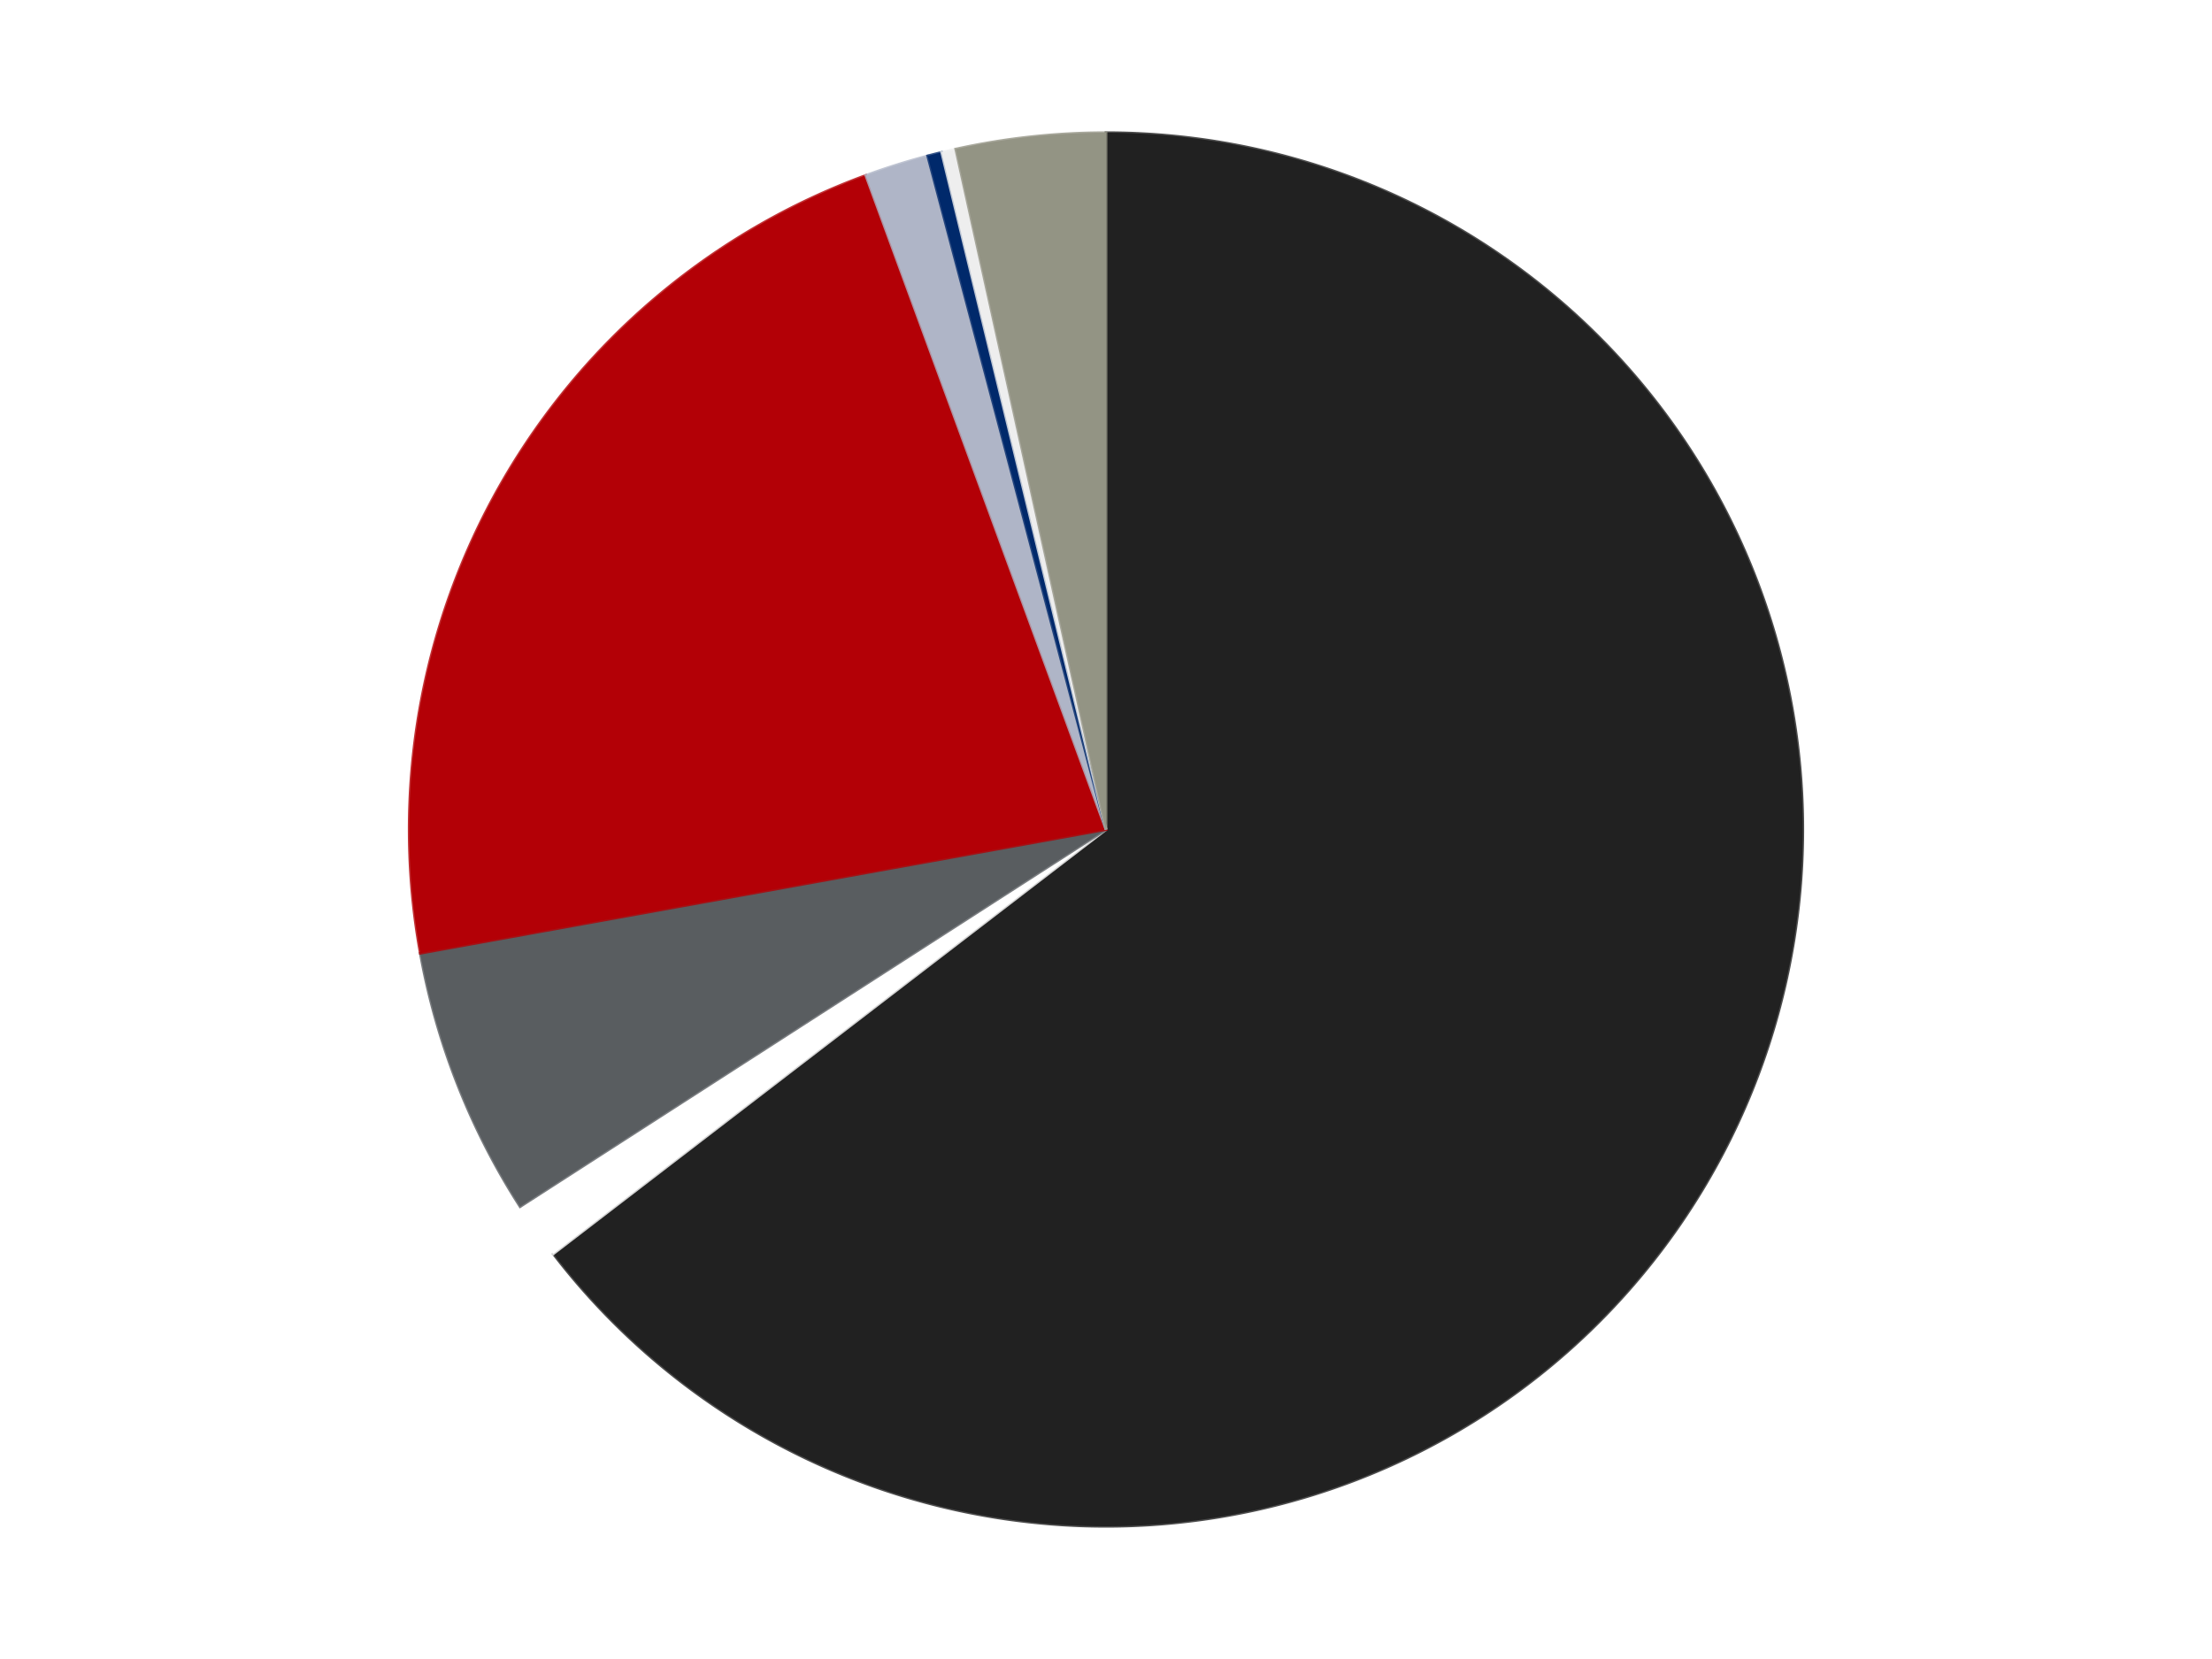
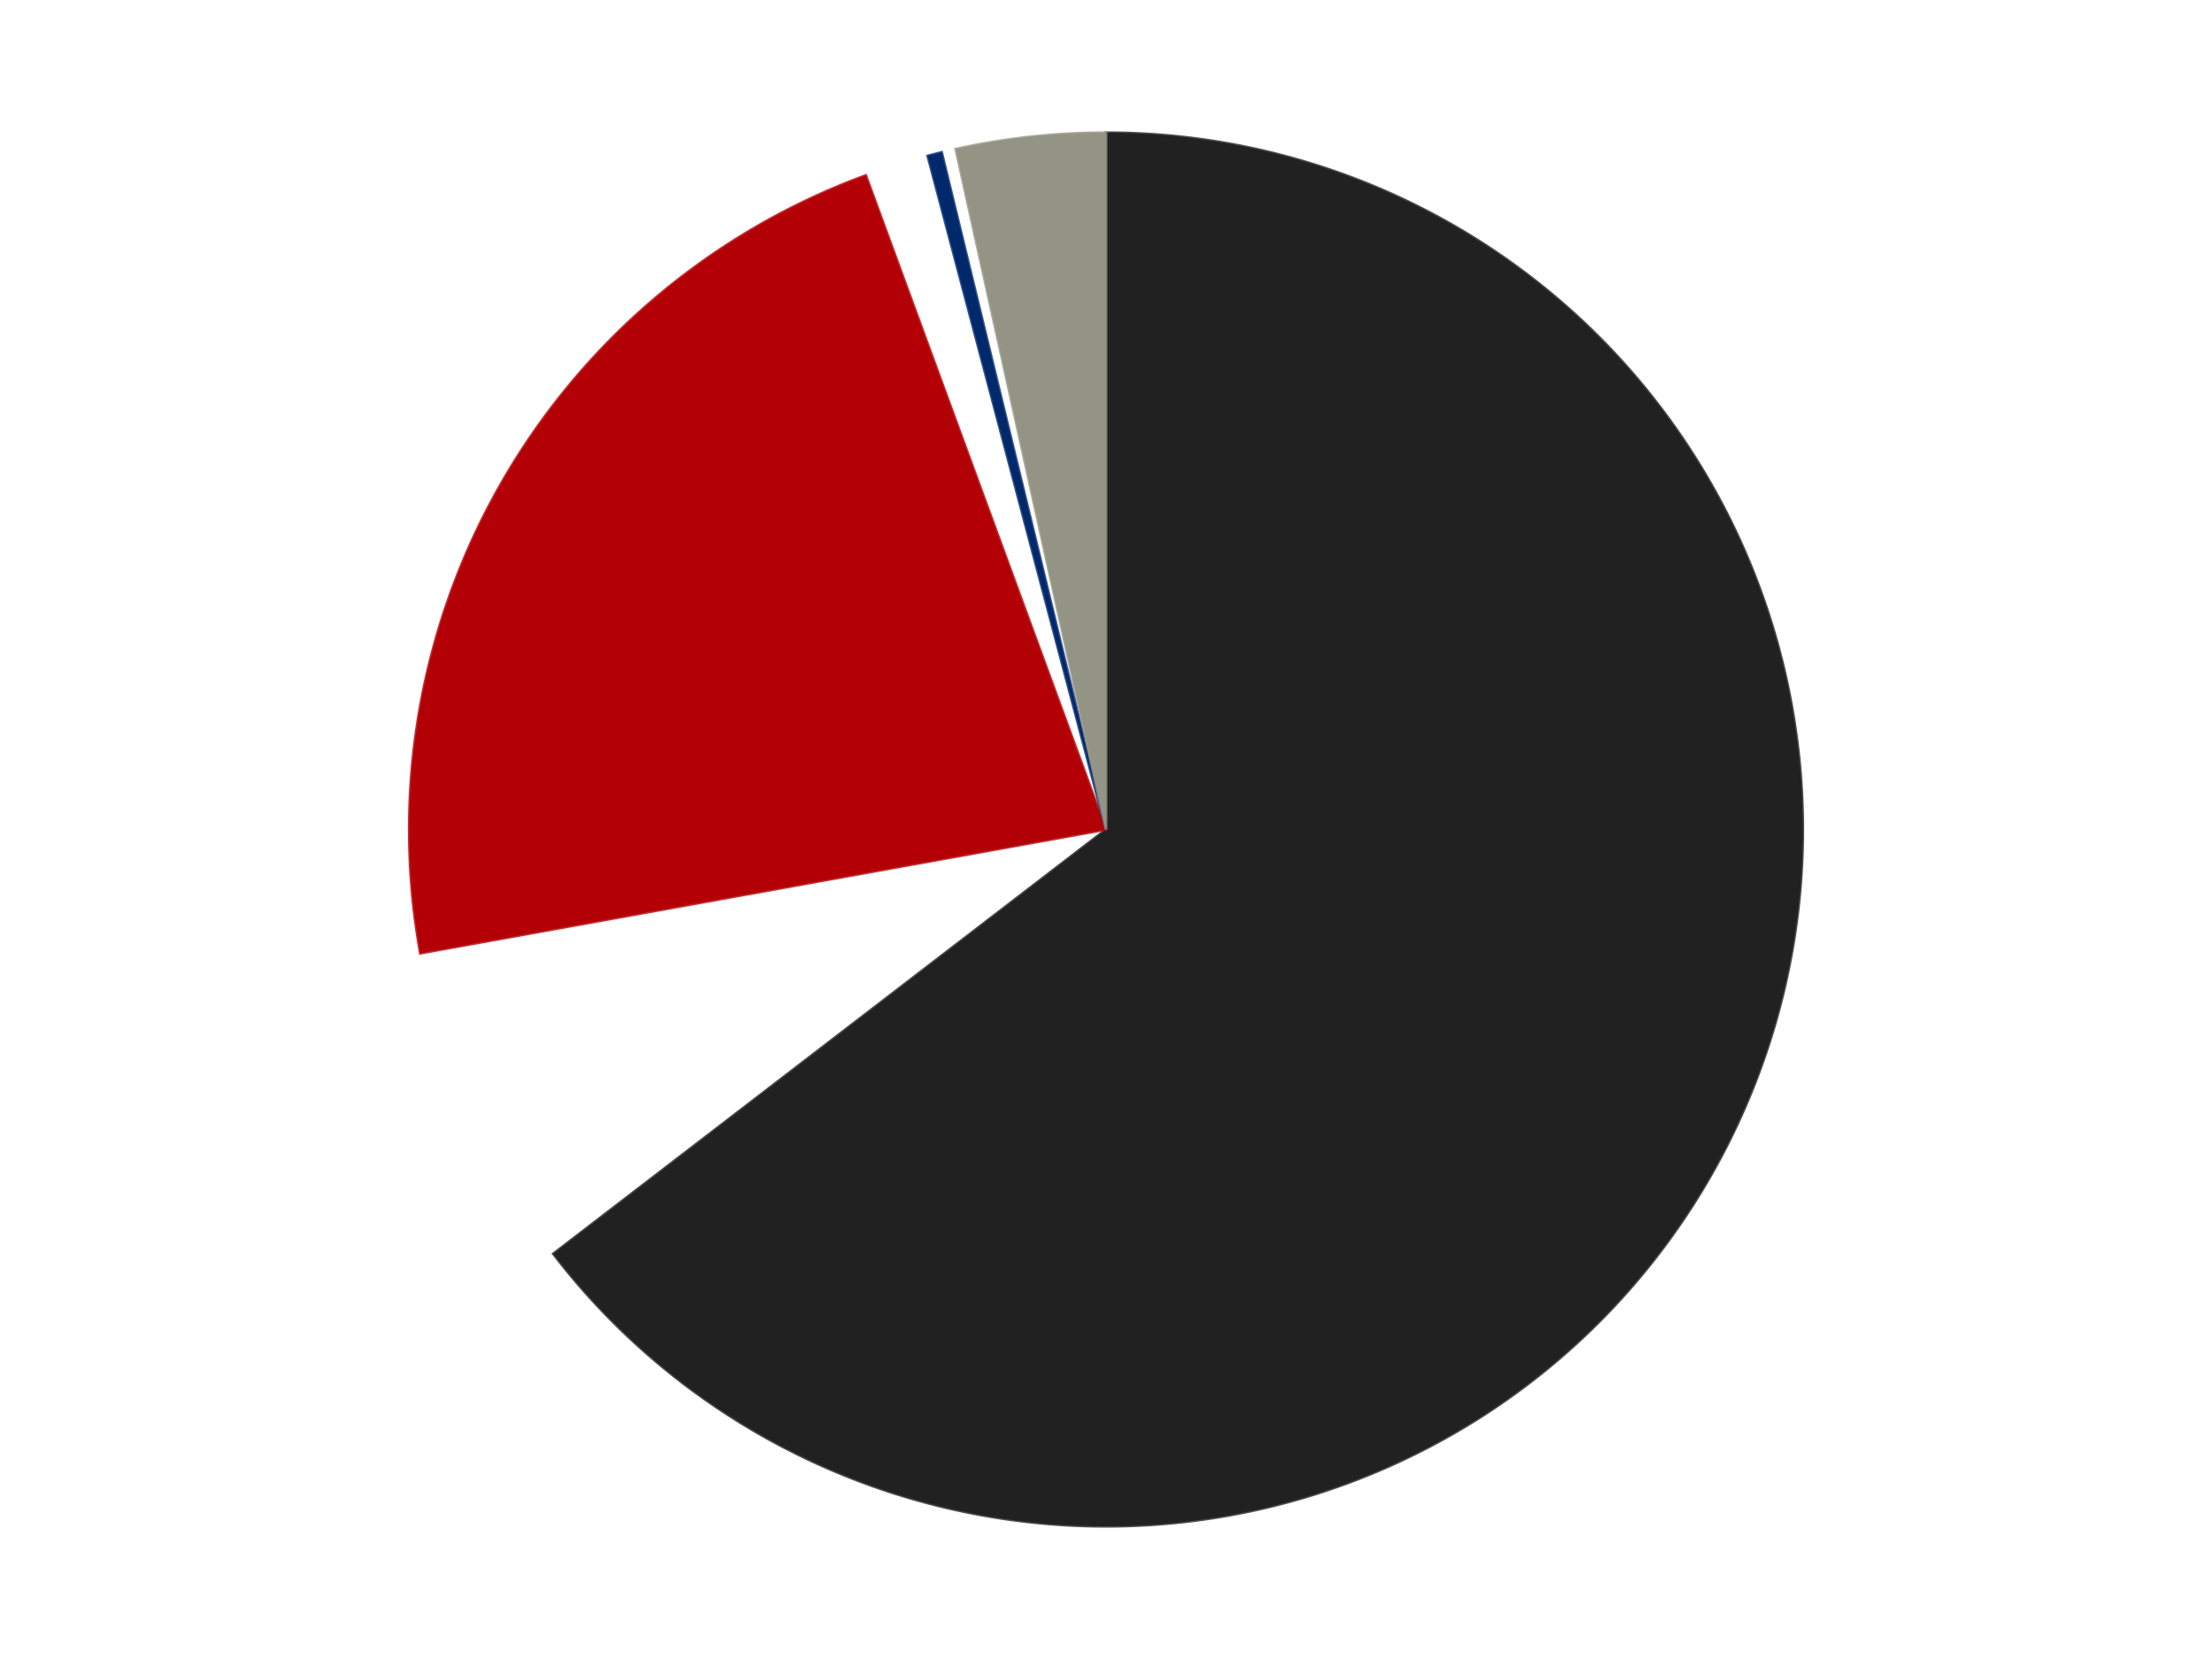
<svg xmlns="http://www.w3.org/2000/svg" xmlns:xlink="http://www.w3.org/1999/xlink" id="chart-16386899-8c70-4cdb-b71a-a1119325e903" class="pygal-chart" viewBox="0 0 800 600">
  <defs>
    <style type="text/css">#chart-16386899-8c70-4cdb-b71a-a1119325e903{-webkit-user-select:none;-webkit-font-smoothing:antialiased;font-family:Consolas,"Liberation Mono",Menlo,Courier,monospace}#chart-16386899-8c70-4cdb-b71a-a1119325e903 .title{font-family:Consolas,"Liberation Mono",Menlo,Courier,monospace;font-size:16px}#chart-16386899-8c70-4cdb-b71a-a1119325e903 .legends .legend text{font-family:Consolas,"Liberation Mono",Menlo,Courier,monospace;font-size:14px}#chart-16386899-8c70-4cdb-b71a-a1119325e903 .axis text{font-family:Consolas,"Liberation Mono",Menlo,Courier,monospace;font-size:10px}#chart-16386899-8c70-4cdb-b71a-a1119325e903 .axis text.major{font-family:Consolas,"Liberation Mono",Menlo,Courier,monospace;font-size:10px}#chart-16386899-8c70-4cdb-b71a-a1119325e903 .text-overlay text.value{font-family:Consolas,"Liberation Mono",Menlo,Courier,monospace;font-size:16px}#chart-16386899-8c70-4cdb-b71a-a1119325e903 .text-overlay text.label{font-family:Consolas,"Liberation Mono",Menlo,Courier,monospace;font-size:10px}#chart-16386899-8c70-4cdb-b71a-a1119325e903 .tooltip{font-family:Consolas,"Liberation Mono",Menlo,Courier,monospace;font-size:14px}#chart-16386899-8c70-4cdb-b71a-a1119325e903 text.no_data{font-family:Consolas,"Liberation Mono",Menlo,Courier,monospace;font-size:64px}
#chart-16386899-8c70-4cdb-b71a-a1119325e903{background-color:transparent}#chart-16386899-8c70-4cdb-b71a-a1119325e903 path,#chart-16386899-8c70-4cdb-b71a-a1119325e903 line,#chart-16386899-8c70-4cdb-b71a-a1119325e903 rect,#chart-16386899-8c70-4cdb-b71a-a1119325e903 circle{-webkit-transition:150ms;-moz-transition:150ms;transition:150ms}#chart-16386899-8c70-4cdb-b71a-a1119325e903 .graph &gt; .background{fill:transparent}#chart-16386899-8c70-4cdb-b71a-a1119325e903 .plot &gt; .background{fill:transparent}#chart-16386899-8c70-4cdb-b71a-a1119325e903 .graph{fill:rgba(0,0,0,.87)}#chart-16386899-8c70-4cdb-b71a-a1119325e903 text.no_data{fill:rgba(0,0,0,1)}#chart-16386899-8c70-4cdb-b71a-a1119325e903 .title{fill:rgba(0,0,0,1)}#chart-16386899-8c70-4cdb-b71a-a1119325e903 .legends .legend text{fill:rgba(0,0,0,.87)}#chart-16386899-8c70-4cdb-b71a-a1119325e903 .legends .legend:hover text{fill:rgba(0,0,0,1)}#chart-16386899-8c70-4cdb-b71a-a1119325e903 .axis .line{stroke:rgba(0,0,0,1)}#chart-16386899-8c70-4cdb-b71a-a1119325e903 .axis .guide.line{stroke:rgba(0,0,0,.54)}#chart-16386899-8c70-4cdb-b71a-a1119325e903 .axis .major.line{stroke:rgba(0,0,0,.87)}#chart-16386899-8c70-4cdb-b71a-a1119325e903 .axis text.major{fill:rgba(0,0,0,1)}#chart-16386899-8c70-4cdb-b71a-a1119325e903 .axis.y .guides:hover .guide.line,#chart-16386899-8c70-4cdb-b71a-a1119325e903 .line-graph .axis.x .guides:hover .guide.line,#chart-16386899-8c70-4cdb-b71a-a1119325e903 .stackedline-graph .axis.x .guides:hover .guide.line,#chart-16386899-8c70-4cdb-b71a-a1119325e903 .xy-graph .axis.x .guides:hover .guide.line{stroke:rgba(0,0,0,1)}#chart-16386899-8c70-4cdb-b71a-a1119325e903 .axis .guides:hover text{fill:rgba(0,0,0,1)}#chart-16386899-8c70-4cdb-b71a-a1119325e903 .reactive{fill-opacity:1.0;stroke-opacity:.8;stroke-width:1}#chart-16386899-8c70-4cdb-b71a-a1119325e903 .ci{stroke:rgba(0,0,0,.87)}#chart-16386899-8c70-4cdb-b71a-a1119325e903 .reactive.active,#chart-16386899-8c70-4cdb-b71a-a1119325e903 .active .reactive{fill-opacity:0.6;stroke-opacity:.9;stroke-width:4}#chart-16386899-8c70-4cdb-b71a-a1119325e903 .ci .reactive.active{stroke-width:1.5}#chart-16386899-8c70-4cdb-b71a-a1119325e903 .series text{fill:rgba(0,0,0,1)}#chart-16386899-8c70-4cdb-b71a-a1119325e903 .tooltip rect{fill:transparent;stroke:rgba(0,0,0,1);-webkit-transition:opacity 150ms;-moz-transition:opacity 150ms;transition:opacity 150ms}#chart-16386899-8c70-4cdb-b71a-a1119325e903 .tooltip .label{fill:rgba(0,0,0,.87)}#chart-16386899-8c70-4cdb-b71a-a1119325e903 .tooltip .label{fill:rgba(0,0,0,.87)}#chart-16386899-8c70-4cdb-b71a-a1119325e903 .tooltip .legend{font-size:.8em;fill:rgba(0,0,0,.54)}#chart-16386899-8c70-4cdb-b71a-a1119325e903 .tooltip .x_label{font-size:.6em;fill:rgba(0,0,0,1)}#chart-16386899-8c70-4cdb-b71a-a1119325e903 .tooltip .xlink{font-size:.5em;text-decoration:underline}#chart-16386899-8c70-4cdb-b71a-a1119325e903 .tooltip .value{font-size:1.5em}#chart-16386899-8c70-4cdb-b71a-a1119325e903 .bound{font-size:.5em}#chart-16386899-8c70-4cdb-b71a-a1119325e903 .max-value{font-size:.75em;fill:rgba(0,0,0,.54)}#chart-16386899-8c70-4cdb-b71a-a1119325e903 .map-element{fill:transparent;stroke:rgba(0,0,0,.54) !important}#chart-16386899-8c70-4cdb-b71a-a1119325e903 .map-element .reactive{fill-opacity:inherit;stroke-opacity:inherit}#chart-16386899-8c70-4cdb-b71a-a1119325e903 .color-0,#chart-16386899-8c70-4cdb-b71a-a1119325e903 .color-0 a:visited{stroke:#F44336;fill:#F44336}#chart-16386899-8c70-4cdb-b71a-a1119325e903 .color-1,#chart-16386899-8c70-4cdb-b71a-a1119325e903 .color-1 a:visited{stroke:#3F51B5;fill:#3F51B5}#chart-16386899-8c70-4cdb-b71a-a1119325e903 .color-2,#chart-16386899-8c70-4cdb-b71a-a1119325e903 .color-2 a:visited{stroke:#009688;fill:#009688}#chart-16386899-8c70-4cdb-b71a-a1119325e903 .color-3,#chart-16386899-8c70-4cdb-b71a-a1119325e903 .color-3 a:visited{stroke:#FFC107;fill:#FFC107}#chart-16386899-8c70-4cdb-b71a-a1119325e903 .color-4,#chart-16386899-8c70-4cdb-b71a-a1119325e903 .color-4 a:visited{stroke:#FF5722;fill:#FF5722}#chart-16386899-8c70-4cdb-b71a-a1119325e903 .color-5,#chart-16386899-8c70-4cdb-b71a-a1119325e903 .color-5 a:visited{stroke:#9C27B0;fill:#9C27B0}#chart-16386899-8c70-4cdb-b71a-a1119325e903 .color-6,#chart-16386899-8c70-4cdb-b71a-a1119325e903 .color-6 a:visited{stroke:#03A9F4;fill:#03A9F4}#chart-16386899-8c70-4cdb-b71a-a1119325e903 .color-7,#chart-16386899-8c70-4cdb-b71a-a1119325e903 .color-7 a:visited{stroke:#8BC34A;fill:#8BC34A}#chart-16386899-8c70-4cdb-b71a-a1119325e903 .text-overlay .color-0 text{fill:black}#chart-16386899-8c70-4cdb-b71a-a1119325e903 .text-overlay .color-1 text{fill:black}#chart-16386899-8c70-4cdb-b71a-a1119325e903 .text-overlay .color-2 text{fill:black}#chart-16386899-8c70-4cdb-b71a-a1119325e903 .text-overlay .color-3 text{fill:black}#chart-16386899-8c70-4cdb-b71a-a1119325e903 .text-overlay .color-4 text{fill:black}#chart-16386899-8c70-4cdb-b71a-a1119325e903 .text-overlay .color-5 text{fill:black}#chart-16386899-8c70-4cdb-b71a-a1119325e903 .text-overlay .color-6 text{fill:black}#chart-16386899-8c70-4cdb-b71a-a1119325e903 .text-overlay .color-7 text{fill:black}
#chart-16386899-8c70-4cdb-b71a-a1119325e903 text.no_data{text-anchor:middle}#chart-16386899-8c70-4cdb-b71a-a1119325e903 .guide.line{fill:none}#chart-16386899-8c70-4cdb-b71a-a1119325e903 .centered{text-anchor:middle}#chart-16386899-8c70-4cdb-b71a-a1119325e903 .title{text-anchor:middle}#chart-16386899-8c70-4cdb-b71a-a1119325e903 .legends .legend text{fill-opacity:1}#chart-16386899-8c70-4cdb-b71a-a1119325e903 .axis.x text{text-anchor:middle}#chart-16386899-8c70-4cdb-b71a-a1119325e903 .axis.x:not(.web) text[transform]{text-anchor:start}#chart-16386899-8c70-4cdb-b71a-a1119325e903 .axis.x:not(.web) text[transform].backwards{text-anchor:end}#chart-16386899-8c70-4cdb-b71a-a1119325e903 .axis.y text{text-anchor:end}#chart-16386899-8c70-4cdb-b71a-a1119325e903 .axis.y text[transform].backwards{text-anchor:start}#chart-16386899-8c70-4cdb-b71a-a1119325e903 .axis.y2 text{text-anchor:start}#chart-16386899-8c70-4cdb-b71a-a1119325e903 .axis.y2 text[transform].backwards{text-anchor:end}#chart-16386899-8c70-4cdb-b71a-a1119325e903 .axis .guide.line{stroke-dasharray:4,4;stroke:black}#chart-16386899-8c70-4cdb-b71a-a1119325e903 .axis .major.guide.line{stroke-dasharray:6,6;stroke:black}#chart-16386899-8c70-4cdb-b71a-a1119325e903 .horizontal .axis.y .guide.line,#chart-16386899-8c70-4cdb-b71a-a1119325e903 .horizontal .axis.y2 .guide.line,#chart-16386899-8c70-4cdb-b71a-a1119325e903 .vertical .axis.x .guide.line{opacity:0}#chart-16386899-8c70-4cdb-b71a-a1119325e903 .horizontal .axis.always_show .guide.line,#chart-16386899-8c70-4cdb-b71a-a1119325e903 .vertical .axis.always_show .guide.line{opacity:1 !important}#chart-16386899-8c70-4cdb-b71a-a1119325e903 .axis.y .guides:hover .guide.line,#chart-16386899-8c70-4cdb-b71a-a1119325e903 .axis.y2 .guides:hover .guide.line,#chart-16386899-8c70-4cdb-b71a-a1119325e903 .axis.x .guides:hover .guide.line{opacity:1}#chart-16386899-8c70-4cdb-b71a-a1119325e903 .axis .guides:hover text{opacity:1}#chart-16386899-8c70-4cdb-b71a-a1119325e903 .nofill{fill:none}#chart-16386899-8c70-4cdb-b71a-a1119325e903 .subtle-fill{fill-opacity:.2}#chart-16386899-8c70-4cdb-b71a-a1119325e903 .dot{stroke-width:1px;fill-opacity:1;stroke-opacity:1}#chart-16386899-8c70-4cdb-b71a-a1119325e903 .dot.active{stroke-width:5px}#chart-16386899-8c70-4cdb-b71a-a1119325e903 .dot.negative{fill:transparent}#chart-16386899-8c70-4cdb-b71a-a1119325e903 text,#chart-16386899-8c70-4cdb-b71a-a1119325e903 tspan{stroke:none !important}#chart-16386899-8c70-4cdb-b71a-a1119325e903 .series text.active{opacity:1}#chart-16386899-8c70-4cdb-b71a-a1119325e903 .tooltip rect{fill-opacity:.95;stroke-width:.5}#chart-16386899-8c70-4cdb-b71a-a1119325e903 .tooltip text{fill-opacity:1}#chart-16386899-8c70-4cdb-b71a-a1119325e903 .showable{visibility:hidden}#chart-16386899-8c70-4cdb-b71a-a1119325e903 .showable.shown{visibility:visible}#chart-16386899-8c70-4cdb-b71a-a1119325e903 .gauge-background{fill:rgba(229,229,229,1);stroke:none}#chart-16386899-8c70-4cdb-b71a-a1119325e903 .bg-lines{stroke:transparent;stroke-width:2px}</style>
    <script type="text/javascript">window.pygal = window.pygal || {};window.pygal.config = window.pygal.config || {};window.pygal.config['16386899-8c70-4cdb-b71a-a1119325e903'] = {"allow_interruptions": false, "box_mode": "extremes", "classes": ["pygal-chart"], "css": ["file://style.css", "file://graph.css"], "defs": [], "disable_xml_declaration": false, "dots_size": 2.5, "dynamic_print_values": false, "explicit_size": false, "fill": false, "force_uri_protocol": "https", "formatter": null, "half_pie": false, "height": 600, "include_x_axis": false, "inner_radius": 0, "interpolate": null, "interpolation_parameters": {}, "interpolation_precision": 250, "inverse_y_axis": false, "js": ["//kozea.github.io/pygal.js/2.0.x/pygal-tooltips.min.js"], "legend_at_bottom": false, "legend_at_bottom_columns": null, "legend_box_size": 12, "logarithmic": false, "margin": 20, "margin_bottom": null, "margin_left": null, "margin_right": null, "margin_top": null, "max_scale": 16, "min_scale": 4, "missing_value_fill_truncation": "x", "no_data_text": "No data", "no_prefix": false, "order_min": null, "pretty_print": false, "print_labels": false, "print_values": false, "print_values_position": "center", "print_zeroes": true, "range": null, "rounded_bars": null, "secondary_range": null, "show_dots": true, "show_legend": false, "show_minor_x_labels": true, "show_minor_y_labels": true, "show_only_major_dots": false, "show_x_guides": false, "show_x_labels": true, "show_y_guides": true, "show_y_labels": true, "spacing": 10, "stack_from_top": false, "strict": false, "stroke": true, "stroke_style": null, "style": {"background": "transparent", "ci_colors": [], "colors": ["#F44336", "#3F51B5", "#009688", "#FFC107", "#FF5722", "#9C27B0", "#03A9F4", "#8BC34A", "#FF9800", "#E91E63", "#2196F3", "#4CAF50", "#FFEB3B", "#673AB7", "#00BCD4", "#CDDC39", "#9E9E9E", "#607D8B"], "dot_opacity": "1", "font_family": "Consolas, \"Liberation Mono\", Menlo, Courier, monospace", "foreground": "rgba(0, 0, 0, .87)", "foreground_strong": "rgba(0, 0, 0, 1)", "foreground_subtle": "rgba(0, 0, 0, .54)", "guide_stroke_color": "black", "guide_stroke_dasharray": "4,4", "label_font_family": "Consolas, \"Liberation Mono\", Menlo, Courier, monospace", "label_font_size": 10, "legend_font_family": "Consolas, \"Liberation Mono\", Menlo, Courier, monospace", "legend_font_size": 14, "major_guide_stroke_color": "black", "major_guide_stroke_dasharray": "6,6", "major_label_font_family": "Consolas, \"Liberation Mono\", Menlo, Courier, monospace", "major_label_font_size": 10, "no_data_font_family": "Consolas, \"Liberation Mono\", Menlo, Courier, monospace", "no_data_font_size": 64, "opacity": "1.0", "opacity_hover": "0.6", "plot_background": "transparent", "stroke_opacity": ".8", "stroke_opacity_hover": ".9", "stroke_width": "1", "stroke_width_hover": "4", "title_font_family": "Consolas, \"Liberation Mono\", Menlo, Courier, monospace", "title_font_size": 16, "tooltip_font_family": "Consolas, \"Liberation Mono\", Menlo, Courier, monospace", "tooltip_font_size": 14, "transition": "150ms", "value_background": "rgba(229, 229, 229, 1)", "value_colors": [], "value_font_family": "Consolas, \"Liberation Mono\", Menlo, Courier, monospace", "value_font_size": 16, "value_label_font_family": "Consolas, \"Liberation Mono\", Menlo, Courier, monospace", "value_label_font_size": 10}, "title": null, "tooltip_border_radius": 0, "tooltip_fancy_mode": true, "truncate_label": null, "truncate_legend": null, "width": 800, "x_label_rotation": 0, "x_labels": null, "x_labels_major": null, "x_labels_major_count": null, "x_labels_major_every": null, "x_title": null, "xrange": null, "y_label_rotation": 0, "y_labels": null, "y_labels_major": null, "y_labels_major_count": null, "y_labels_major_every": null, "y_title": null, "zero": 0, "legends": ["Black", "White", "Dark Bluish Gray", "Red", "Light Bluish Gray", "Trans-Dark Blue", "Trans-Clear", "Trans-Black"]}</script>
    <script type="text/javascript" xlink:href="https://kozea.github.io/pygal.js/2.0.x/pygal-tooltips.min.js" />
  </defs>
  <title>Pygal</title>
  <g class="graph pie-graph vertical">
    <rect x="0" y="0" width="800" height="600" class="background" />
    <g transform="translate(20, 20)" class="plot">
-       <rect x="0" y="0" width="760" height="560" class="background" />
      <g class="series serie-0 color-0">
        <g class="slices">
          <g class="slice" style="fill: #212121; stroke: #212121">
            <path d="M380 28 A252 252 0 1 1 180.108 433.451 L380 280 A0 0 0 1 0 380 280 z" class="slice reactive tooltip-trigger" />
            <desc class="value">392</desc>
            <desc class="x centered">493.0119736948255</desc>
            <desc class="y centered">335.71618976204377</desc>
          </g>
        </g>
      </g>
      <g class="series serie-1 color-1">
        <g class="slices">
          <g class="slice" style="fill: #FFFFFF; stroke: #FFFFFF">
-             <path d="M180.108 433.451 A252 252 0 0 1 168.1 416.391 L380 280 A0 0 0 0 0 380 280 z" class="slice reactive tooltip-trigger" />
            <desc class="value">8</desc>
            <desc class="x centered">276.96378253109754</desc>
            <desc class="y centered">352.52267155656244</desc>
          </g>
        </g>
      </g>
      <g class="series serie-2 color-2">
        <g class="slices">
          <g class="slice" style="fill: #595D60; stroke: #595D60">
-             <path d="M168.1 416.391 A252 252 0 0 1 132.007 324.758 L380 280 A0 0 0 0 0 380 280 z" class="slice reactive tooltip-trigger" />
            <desc class="value">38</desc>
            <desc class="x centered">262.7667225433383</desc>
            <desc class="y centered">326.1774691464286</desc>
          </g>
        </g>
      </g>
      <g class="series serie-3 color-3">
        <g class="slices">
          <g class="slice" style="fill: #B30006; stroke: #B30006">
            <path d="M132.007 324.758 A252 252 0 0 1 293.13 43.446 L380 280 A0 0 0 0 0 380 280 z" class="slice reactive tooltip-trigger" />
            <desc class="value">135</desc>
            <desc class="x centered">270.6640736625377</desc>
            <desc class="y centered">217.3768795736828</desc>
          </g>
        </g>
      </g>
      <g class="series serie-4 color-4">
        <g class="slices">
          <g class="slice" style="fill: #AFB5C7; stroke: #AFB5C7">
-             <path d="M293.13 43.446 A252 252 0 0 1 315.513 36.391 L380 280 A0 0 0 0 0 380 280 z" class="slice reactive tooltip-trigger" />
            <desc class="value">9</desc>
            <desc class="x centered">342.1197074703784</desc>
            <desc class="y centered">159.82894093056228</desc>
          </g>
        </g>
      </g>
      <g class="series serie-5 color-5">
        <g class="slices">
          <g class="slice" style="fill: #00296B; stroke: #00296B">
            <path d="M315.513 36.391 A252 252 0 0 1 320.57 35.108 L380 280 A0 0 0 0 0 380 280 z" class="slice reactive tooltip-trigger" />
            <desc class="value">2</desc>
            <desc class="x centered">349.01892293329814</desc>
            <desc class="y centered">157.8682151780828</desc>
          </g>
        </g>
      </g>
      <g class="series serie-6 color-6">
        <g class="slices">
          <g class="slice" style="fill: #EEEEEE; stroke: #EEEEEE">
-             <path d="M320.57 35.108 A252 252 0 0 1 325.652 33.93 L380 280 A0 0 0 0 0 380 280 z" class="slice reactive tooltip-trigger" />
            <desc class="value">2</desc>
            <desc class="x centered">351.55380502669755</desc>
            <desc class="y centered">157.25304895215987</desc>
          </g>
        </g>
      </g>
      <g class="series serie-7 color-7">
        <g class="slices">
          <g class="slice" style="fill: #939484; stroke: #939484">
            <path d="M325.652 33.93 A252 252 0 0 1 380 28 L380 280 A0 0 0 0 0 380 280 z" class="slice reactive tooltip-trigger" />
            <desc class="value">21</desc>
            <desc class="x centered">366.3322939594562</desc>
            <desc class="y centered">154.74348794737543</desc>
          </g>
        </g>
      </g>
    </g>
    <g class="titles" />
    <g transform="translate(20, 20)" class="plot overlay">
      <g class="series serie-0 color-0" />
      <g class="series serie-1 color-1" />
      <g class="series serie-2 color-2" />
      <g class="series serie-3 color-3" />
      <g class="series serie-4 color-4" />
      <g class="series serie-5 color-5" />
      <g class="series serie-6 color-6" />
      <g class="series serie-7 color-7" />
    </g>
    <g transform="translate(20, 20)" class="plot text-overlay">
      <g class="series serie-0 color-0" />
      <g class="series serie-1 color-1" />
      <g class="series serie-2 color-2" />
      <g class="series serie-3 color-3" />
      <g class="series serie-4 color-4" />
      <g class="series serie-5 color-5" />
      <g class="series serie-6 color-6" />
      <g class="series serie-7 color-7" />
    </g>
    <g transform="translate(20, 20)" class="plot tooltip-overlay">
      <g transform="translate(0 0)" style="opacity: 0" class="tooltip">
        <rect rx="0" ry="0" width="0" height="0" class="tooltip-box" />
        <g class="text" />
      </g>
    </g>
  </g>
</svg>